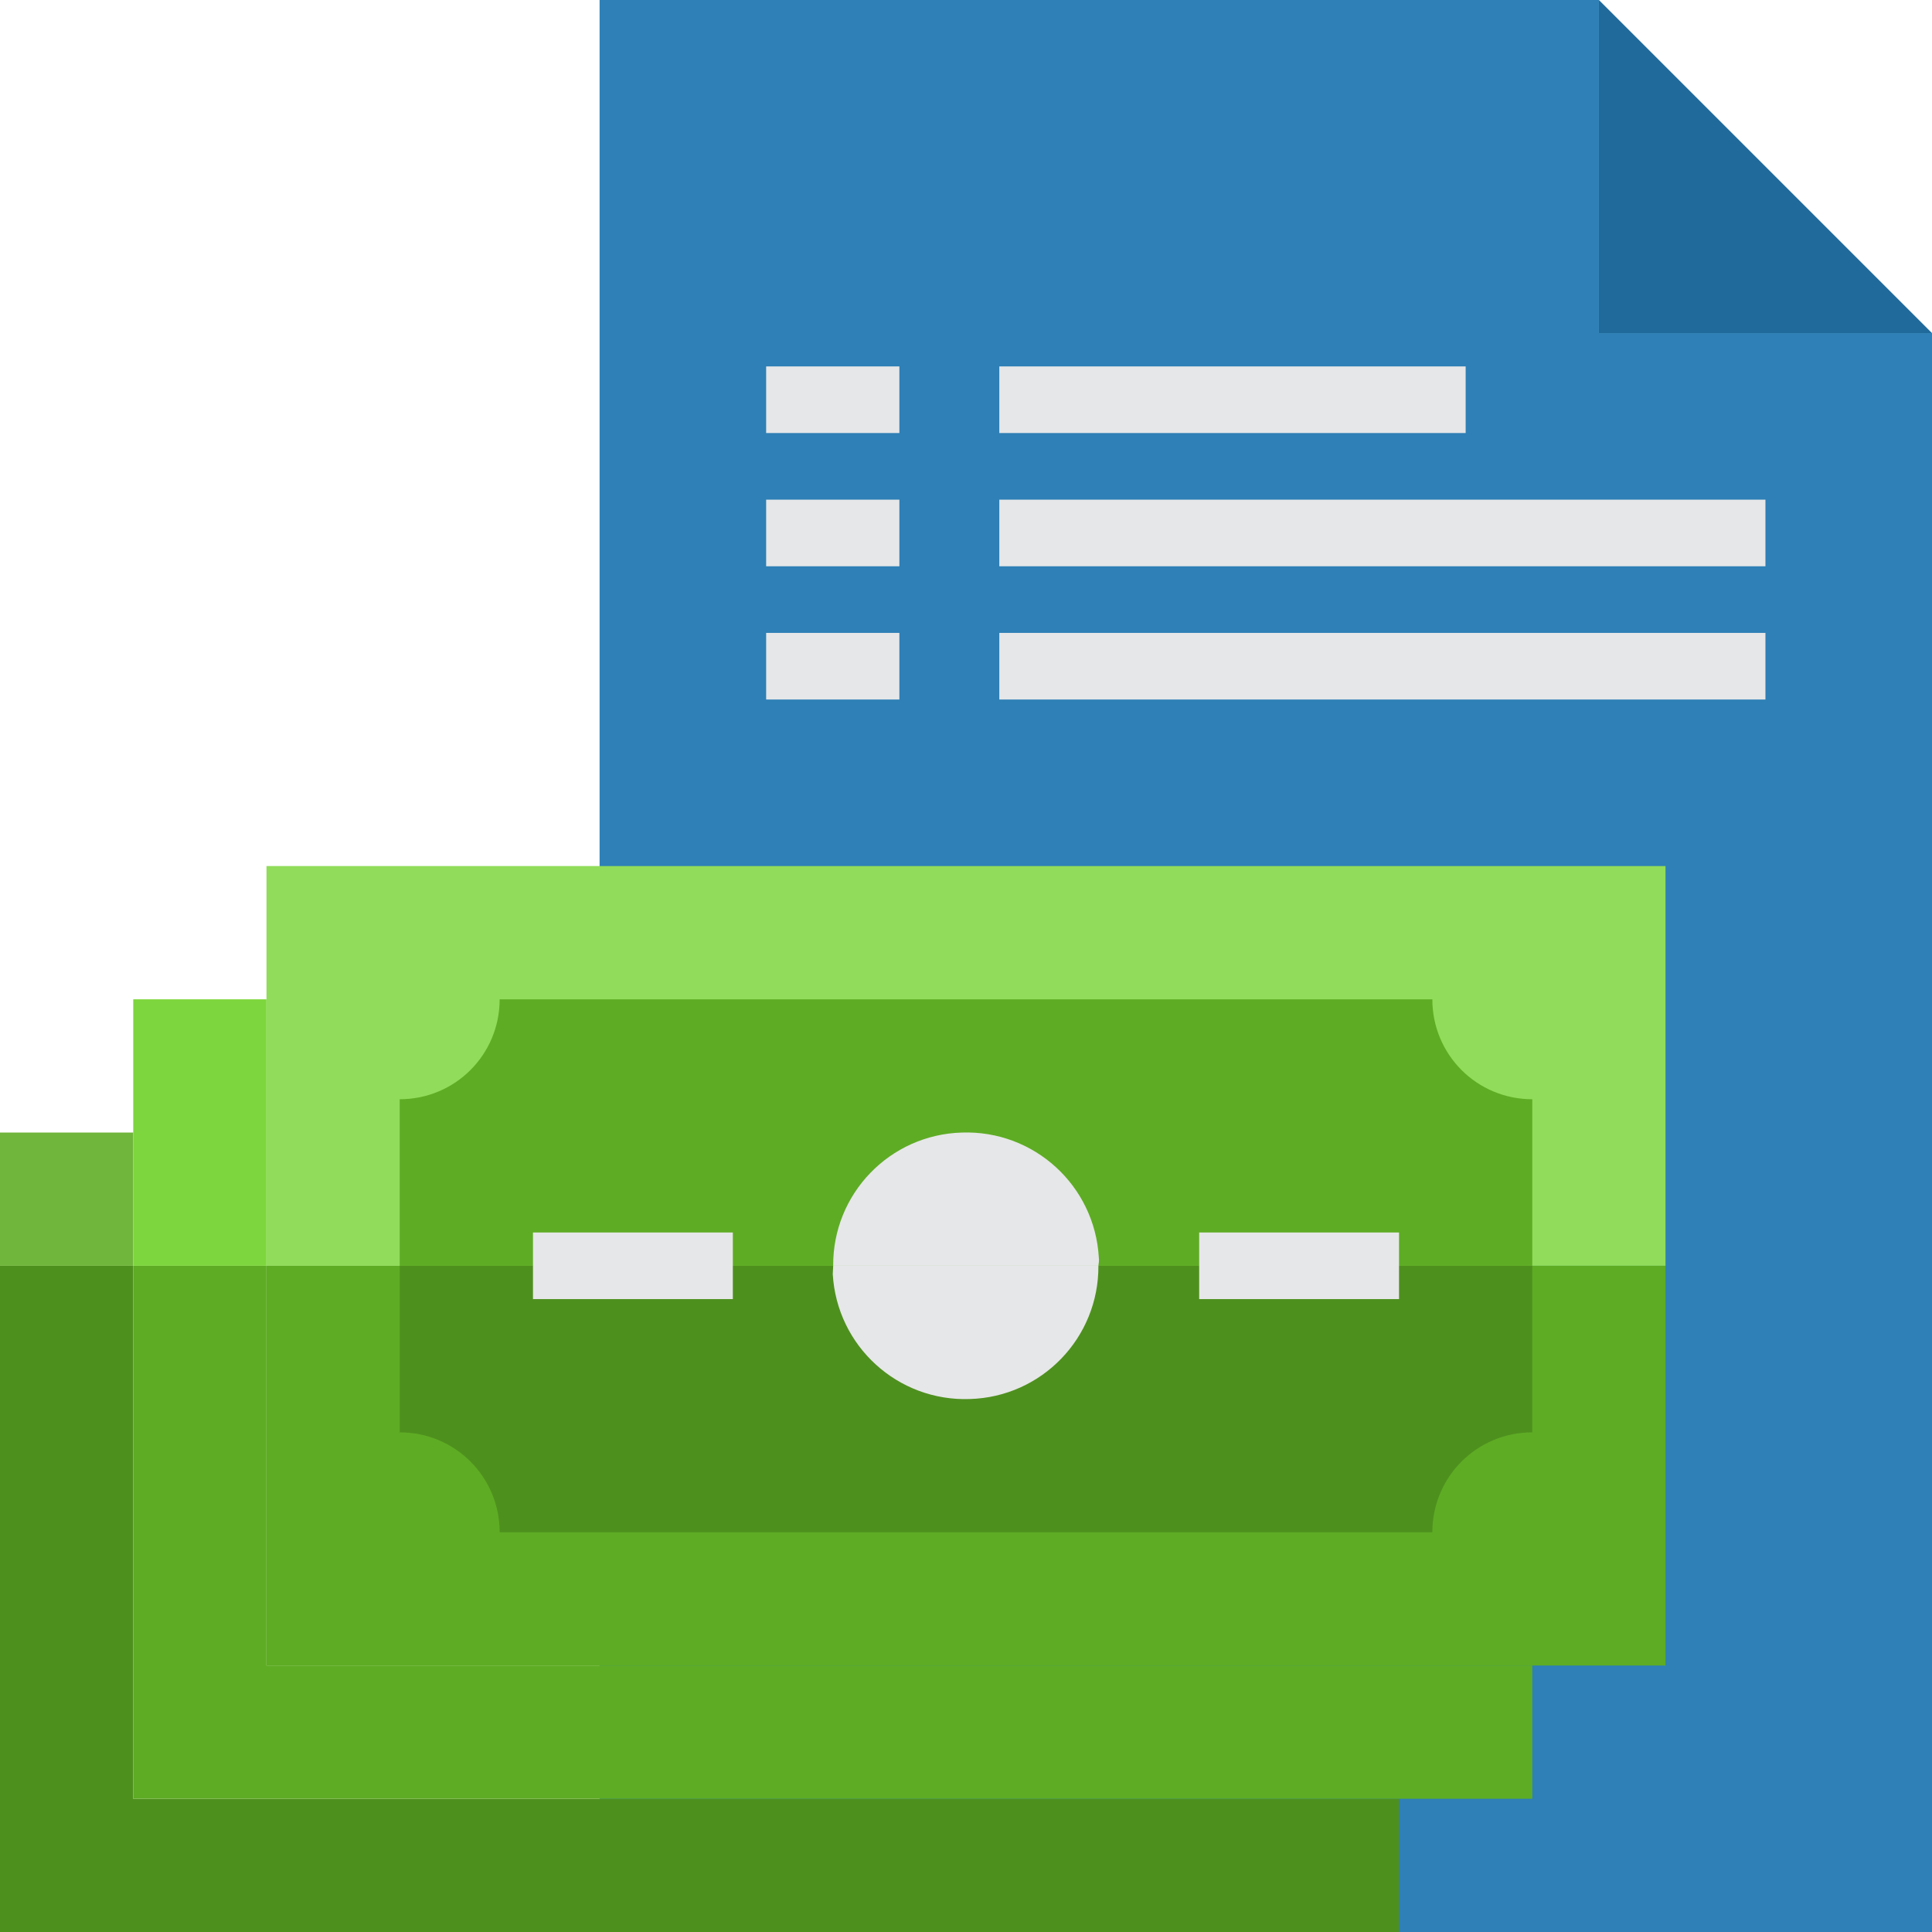
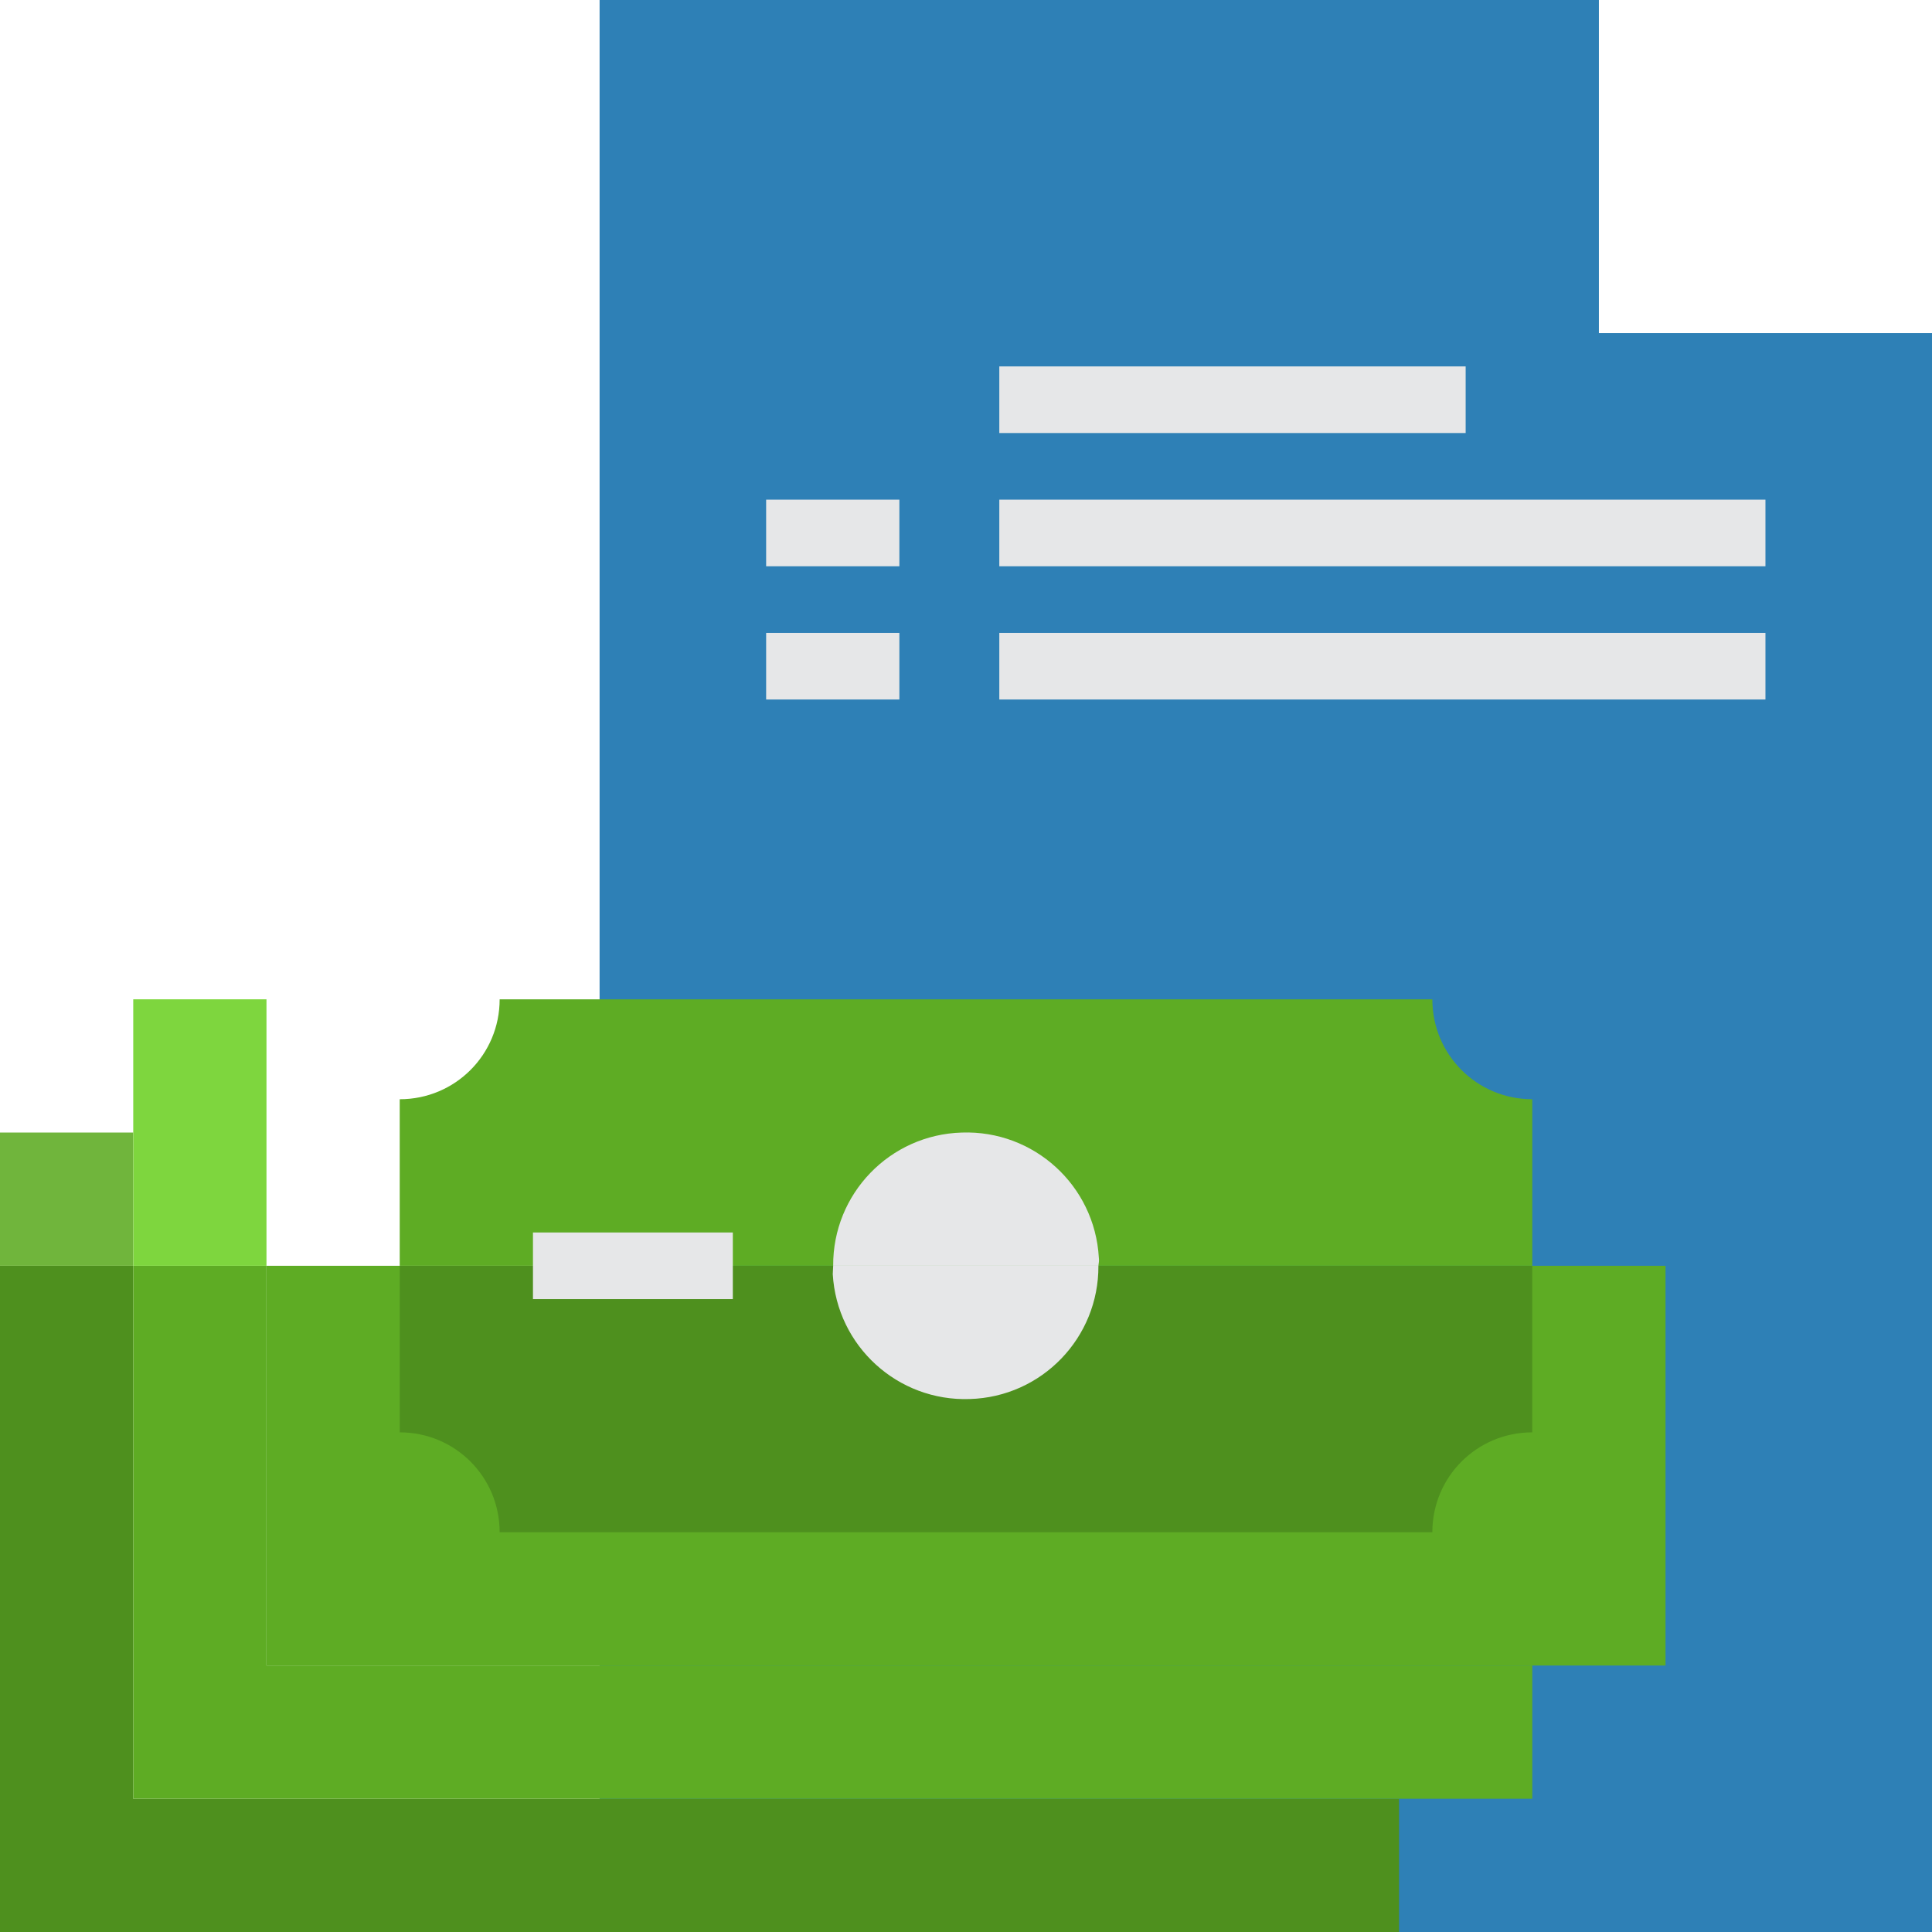
<svg xmlns="http://www.w3.org/2000/svg" version="1.1" id="Laag_1" x="0px" y="0px" viewBox="0 0 464 464" style="enable-background:new 0 0 464 464;" xml:space="preserve">
  <style type="text/css">
	.st0{fill:#2E80B6;}
	.st1{fill:#4E901E;}
	.st2{fill:#5EAC24;}
	.st3{fill:#70B53C;}
	.st4{fill:#7ED63E;}
	.st5{fill:#91DC5A;}
	.st6{fill:#E6E7E8;}
	.st7{fill:#206A9B;}
</style>
  <path class="st0" d="M384,0H144v464h320V80h-80V0z" />
  <path class="st1" d="M32,304H0v160h336v-32H32V304z" />
  <path class="st2" d="M64,304H32v128h336v-32H64V304z" />
  <path class="st3" d="M0,272h32v32H0V272z" />
  <path class="st4" d="M64,240H32v64h32V240z" />
-   <path class="st5" d="M64,208h336v96H64V208z" />
  <path class="st2" d="M64,304h336v96H64V304z" />
  <path class="st2" d="M368,264c-13.3,0-24-10.7-24-24H120c0,13.3-10.7,24-24,24v40h272V264z" />
  <path class="st1" d="M96,304v40c13.3,0,24,10.7,24,24h224c0-13.3,10.7-24,24-24v-40H96z" />
  <path class="st6" d="M200.1,304c0,0.7-0.1,1.3-0.1,2c1,17.3,15.6,30.6,32.9,30c17.3-0.5,31-14.7,30.9-32H200.1z" />
  <path class="st6" d="M263.9,302c-1-17.3-15.6-30.6-32.9-30c-17.3,0.5-31,14.7-30.9,32h63.7C263.9,303.3,264,302.7,263.9,302z" />
-   <path class="st7" d="M384,80h80L384,0V80z" />
-   <path class="st6" d="M288,296h48v16h-48V296z" />
  <path class="st6" d="M128,296h48v16h-48V296z" />
  <g>
-     <path class="st6" d="M184,88h32v16h-32V88z" />
    <path class="st6" d="M240,88h112v16H240V88z" />
    <path class="st6" d="M184,120h32v16h-32V120z" />
    <path class="st6" d="M240,120h184v16H240V120z" />
    <path class="st6" d="M184,152h32v16h-32V152z" />
    <path class="st6" d="M240,152h184v16H240V152z" />
  </g>
</svg>